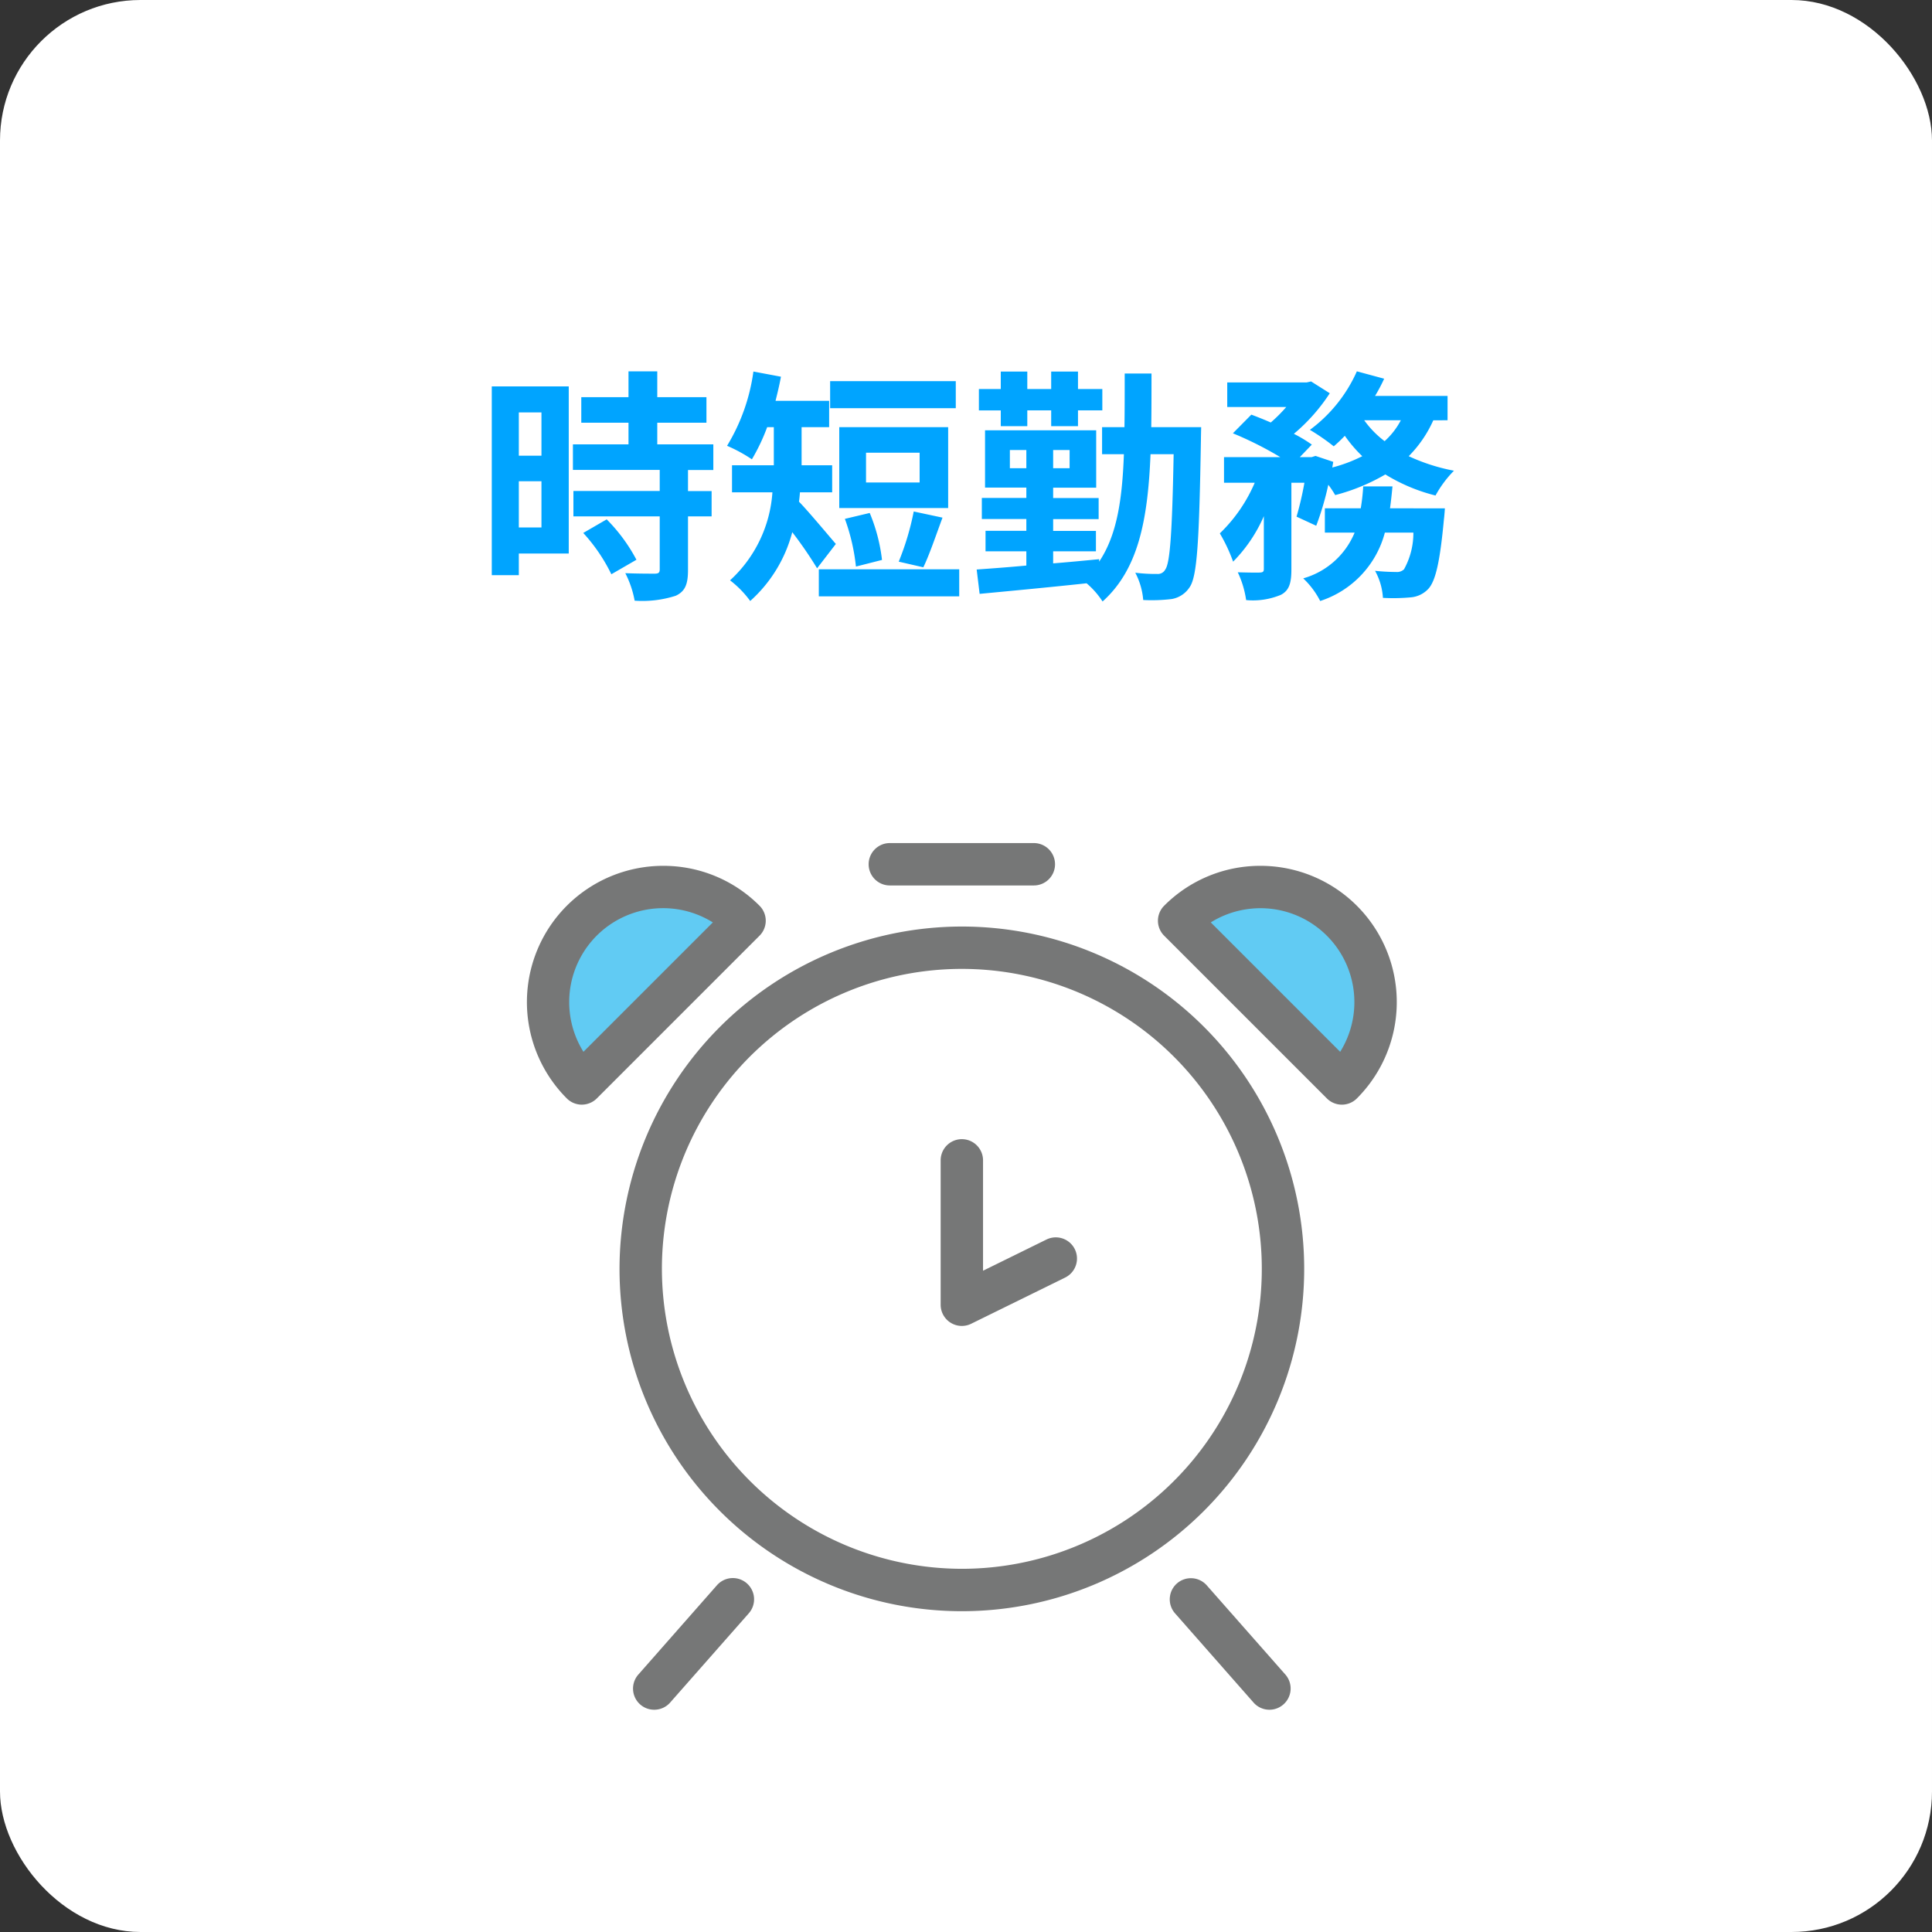
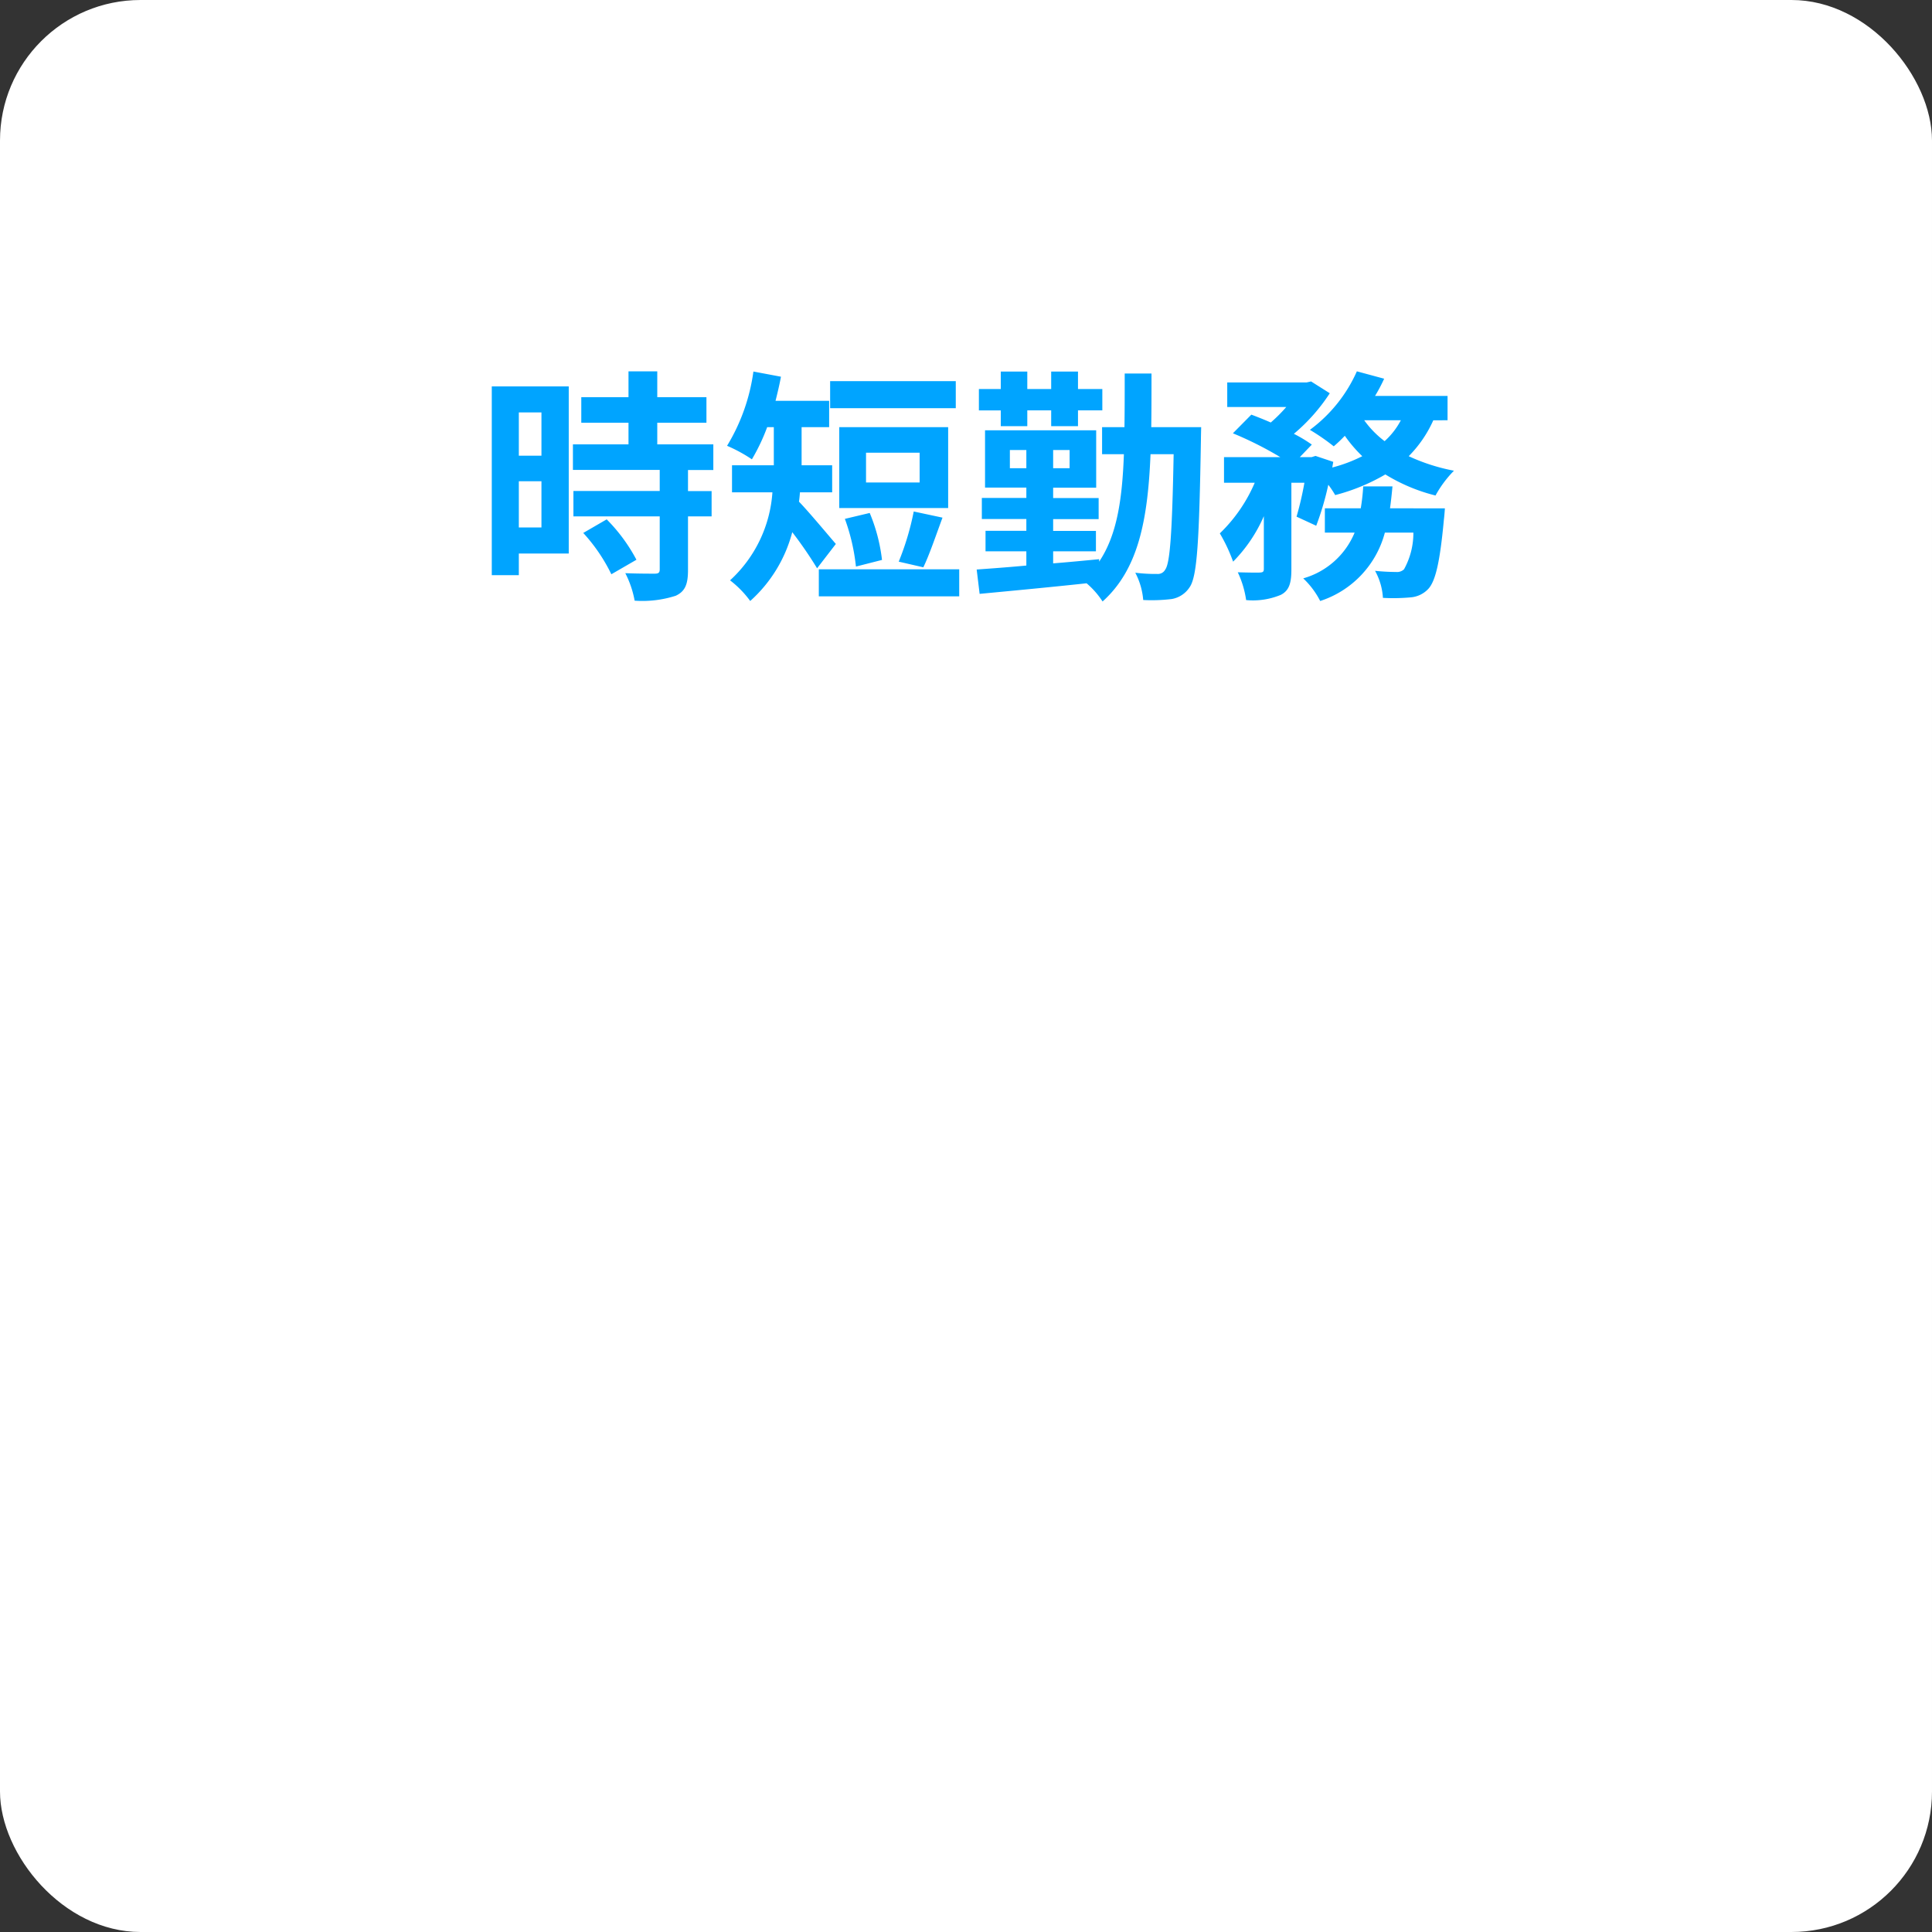
<svg xmlns="http://www.w3.org/2000/svg" width="110" height="110" viewBox="0 0 110 110">
  <rect x="0" y="0" width="110" height="110" fill="#333333" stroke="none" />
  <defs>
    <clipPath id="clip-path">
-       <rect id="長方形_3904" data-name="長方形 3904" width="49.527" height="49.344" fill="none" />
-     </clipPath>
+       </clipPath>
  </defs>
  <g id="icon-childcare02" transform="translate(10093 4010.423)">
    <rect id="長方形_5224" data-name="長方形 5224" width="110" height="110" rx="8" transform="translate(-10093 -4010.423)" fill="#fff" />
    <path id="パス_35865" data-name="パス 35865" d="M-24.262-9.52v2.464H-25.55V-9.52ZM-25.55-2.968V-5.6h1.288v2.632ZM-22.708-11H-27.09V-.252h1.54V-1.484h2.842Zm.826,8.344a9.849,9.849,0,0,1,1.6,2.352l1.428-.826a9.66,9.66,0,0,0-1.694-2.3Zm7.406-3.584V-7.7h-3.192V-8.932h2.8v-1.456h-2.8v-1.47h-1.638v1.47h-2.688v1.456h2.688V-7.7H-22.47v1.456h4.942v1.2h-4.914V-3.6h4.914v3.01c0,.2-.07.252-.294.252s-.994,0-1.666-.028A5.615,5.615,0,0,1-18.956,1.2a6.2,6.2,0,0,0,2.338-.28c.546-.252.7-.672.7-1.47V-3.6h1.344V-5.04h-1.344v-1.2ZM-.672-11.3H-7.826v1.54H-.672ZM-2.73-5.53H-5.782V-7.224H-2.73Zm1.624-3.15h-6.2v4.606h6.2ZM-2.52-.7c.336-.686.714-1.806,1.092-2.828l-1.638-.35A15.376,15.376,0,0,1-3.92-1.022Zm-2.352-.42a9.839,9.839,0,0,0-.7-2.674l-1.414.336a11.4,11.4,0,0,1,.63,2.716ZM-7.5-2.03c-.308-.35-1.54-1.834-2.1-2.408.028-.182.042-.35.056-.532h1.834V-6.51H-9.45V-8.68h1.568v-1.5h-3.052c.112-.448.224-.91.308-1.372l-1.568-.294a10.993,10.993,0,0,1-1.5,4.228,8.612,8.612,0,0,1,1.414.77A11.25,11.25,0,0,0-11.41-8.68h.378v2.17h-2.38v1.54h2.3A7.474,7.474,0,0,1-13.524.042a5.729,5.729,0,0,1,1.148,1.176A7.964,7.964,0,0,0-9.982-2.7,22.964,22.964,0,0,1-8.568-.644ZM-8.47-.588V.952H-.476V-.588ZM1.89-8.736H3.4v-.9H4.76v.9H6.286v-.9H7.672V-10.85H6.286v-.994H4.76v.994H3.4v-.994H1.89v.994H.644v1.218H1.89Zm.518,2.394V-7.378h.938v1.036Zm3.4,0H4.872V-7.378H5.81ZM10.458-8.68c.014-.966.014-1.974.014-3.052H8.946c0,1.092,0,2.1-.014,3.052H7.658v1.54H8.9C8.806-4.55,8.5-2.52,7.49-1.022v-.14c-.868.084-1.75.168-2.618.238V-1.61H7.308V-2.772H4.872v-.672h2.59v-1.2H4.872v-.588h2.45V-8.5H.994v3.262H3.346v.588H.812v1.2H3.346v.672H1.022V-1.61H3.346V-.8C2.282-.7,1.3-.63.518-.574L.686.812C2.31.658,4.564.448,6.776.21a4.74,4.74,0,0,1,.91,1.036c2.03-1.82,2.576-4.62,2.73-8.386h1.316c-.084,4.536-.21,6.2-.476,6.566a.474.474,0,0,1-.462.252,9.422,9.422,0,0,1-1.246-.07A4.018,4.018,0,0,1,10,1.162a9.519,9.519,0,0,0,1.624-.056A1.517,1.517,0,0,0,12.642.434c.434-.616.546-2.66.644-8.4,0-.182.014-.714.014-.714ZM24.052-4.06c.056-.406.1-.826.14-1.246H22.526a11.687,11.687,0,0,1-.14,1.246H20.342v1.386h1.694A4.488,4.488,0,0,1,19.11-.07a4.709,4.709,0,0,1,.966,1.288,5.593,5.593,0,0,0,3.682-3.892h1.624A4.262,4.262,0,0,1,24.85-.588a.57.57,0,0,1-.448.154A11.857,11.857,0,0,1,23.2-.5a3.613,3.613,0,0,1,.448,1.54,10.7,10.7,0,0,0,1.568-.028,1.539,1.539,0,0,0,1.022-.49c.406-.448.658-1.526.882-3.948.028-.2.056-.63.056-.63Zm.616-5.012a4.254,4.254,0,0,1-.924,1.19,5.49,5.49,0,0,1-1.162-1.19Zm2.66,0v-1.386H23.2a9.385,9.385,0,0,0,.518-.98l-1.554-.42a8.346,8.346,0,0,1-2.674,3.332,12.225,12.225,0,0,1,1.358.938,8.336,8.336,0,0,0,.63-.6,7.916,7.916,0,0,0,.994,1.162,8.482,8.482,0,0,1-1.708.644l.056-.322L19.81-7.042l-.224.07h-.672l.686-.714A7.835,7.835,0,0,0,18.578-8.3a10.45,10.45,0,0,0,2.044-2.31l-1.064-.672-.252.056H14.784v1.4h3.36a8.743,8.743,0,0,1-.882.882c-.378-.168-.77-.322-1.106-.448L15.106-8.33a20.309,20.309,0,0,1,2.7,1.358H14.6v1.456h1.75a8.8,8.8,0,0,1-1.988,2.884,9.33,9.33,0,0,1,.756,1.61,8.482,8.482,0,0,0,1.75-2.59v3c0,.168-.056.2-.224.21s-.742,0-1.26-.014a5.546,5.546,0,0,1,.476,1.582A4.129,4.129,0,0,0,17.836.868c.49-.252.6-.7.6-1.456V-5.516h.742a18.248,18.248,0,0,1-.448,1.932l1.12.518A16.343,16.343,0,0,0,20.538-5.4a5.3,5.3,0,0,1,.392.588,11.206,11.206,0,0,0,2.856-1.176,10.084,10.084,0,0,0,2.856,1.2A6.394,6.394,0,0,1,27.692-6.2a10.894,10.894,0,0,1-2.576-.826,6.877,6.877,0,0,0,1.4-2.044Z" transform="translate(-10037.91 -3977.423)" fill="#00a4ff" />
    <g id="グループ_4437" data-name="グループ 4437" transform="translate(-10063 -3962.422)">
      <g id="グループ_3646" data-name="グループ 3646" transform="translate(0 0)" clip-path="url(#clip-path)">
        <path id="楕円形_200" data-name="楕円形 200" d="M13.585-5.906A19.491,19.491,0,1,1-5.906,13.585,19.513,19.513,0,0,1,13.585-5.906Zm0,36.568A17.078,17.078,0,1,0-3.493,13.585,17.1,17.1,0,0,0,13.585,30.662Z" transform="translate(11.179 10.658)" fill="#767777" />
-         <path id="パス_27556" data-name="パス 27556" d="M7.825,14.168a6.552,6.552,0,0,0,0,9.266l9.266-9.266a6.552,6.552,0,0,0-9.266,0" transform="translate(-4.7 -9.747)" fill="#61cbf3" />
+         <path id="パス_27556" data-name="パス 27556" d="M7.825,14.168l9.266-9.266a6.552,6.552,0,0,0-9.266,0" transform="translate(-4.7 -9.747)" fill="#61cbf3" />
        <path id="パス_27557" data-name="パス 27557" d="M7.773,6.343a7.707,7.707,0,0,1,5.486,2.272,1.206,1.206,0,0,1,0,1.706L3.993,19.587a1.221,1.221,0,0,1-.853.353,1.206,1.206,0,0,1-.853-.353A7.758,7.758,0,0,1,7.773,6.343ZM10.6,9.564a5.347,5.347,0,0,0-7.367,7.367Z" transform="translate(-0.014 -5.047)" fill="#767777" />
        <path id="パス_27558" data-name="パス 27558" d="M191.07,14.168a6.552,6.552,0,0,1,0,9.266L181.8,14.168a6.552,6.552,0,0,1,9.266,0" transform="translate(-144.668 -9.747)" fill="#61cbf3" />
-         <path id="パス_27559" data-name="パス 27559" d="M181.737,6.343a7.758,7.758,0,0,1,5.486,13.244,1.206,1.206,0,0,1-1.706,0l-9.266-9.266a1.206,1.206,0,0,1,0-1.706A7.707,7.707,0,0,1,181.737,6.343Zm4.536,10.588a5.348,5.348,0,0,0-7.367-7.367Z" transform="translate(-139.969 -5.047)" fill="#767777" />
-         <path id="線_339" data-name="線 339" d="M-4.7,1.589a1.2,1.2,0,0,1-.8-.3,1.206,1.206,0,0,1-.108-1.7L-1.129-5.5a1.206,1.206,0,0,1,1.7-.108A1.206,1.206,0,0,1,.682-3.9L-3.794,1.18A1.2,1.2,0,0,1-4.7,1.589Z" transform="translate(11.95 47.755)" fill="#767777" />
        <path id="線_340" data-name="線 340" d="M-.223,1.589a1.2,1.2,0,0,1-.906-.409L-5.6-3.9a1.206,1.206,0,0,1,.108-1.7,1.206,1.206,0,0,1,1.7.108L.682-.415a1.206,1.206,0,0,1-.108,1.7A1.2,1.2,0,0,1-.223,1.589Z" transform="translate(42.501 47.755)" fill="#767777" />
        <path id="パス_27560" data-name="パス 27560" d="M116.534,93.165a1.206,1.206,0,0,1-1.206-1.206V83.738a1.206,1.206,0,1,1,2.413,0v6.284l3.611-1.776a1.206,1.206,0,0,1,1.064,2.165l-5.35,2.63A1.205,1.205,0,0,1,116.534,93.165Z" transform="translate(-91.771 -65.673)" fill="#767777" />
        <path id="線_341" data-name="線 341" transform="translate(24.764 10.152)" fill="#636464" />
        <path id="線_342" data-name="線 342" transform="translate(14.8 14.279)" fill="#636464" />
-         <path id="線_343" data-name="線 343" transform="translate(10.672 24.243)" fill="#636464" />
        <path id="線_344" data-name="線 344" transform="translate(14.8 34.207)" fill="#636464" />
        <path id="線_345" data-name="線 345" transform="translate(24.764 38.334)" fill="#636464" />
-         <path id="線_346" data-name="線 346" transform="translate(34.728 34.207)" fill="#636464" />
        <path id="線_347" data-name="線 347" transform="translate(38.855 24.243)" fill="#636464" />
        <path id="線_348" data-name="線 348" transform="translate(34.728 14.279)" fill="#636464" />
        <path id="線_349" data-name="線 349" d="M3.5-3.493H-4.7A1.206,1.206,0,0,1-5.906-4.7,1.206,1.206,0,0,1-4.7-5.906H3.5A1.206,1.206,0,0,1,4.706-4.7,1.206,1.206,0,0,1,3.5-3.493Z" transform="translate(25.363 5.906)" fill="#767777" />
      </g>
    </g>
  </g>
</svg>